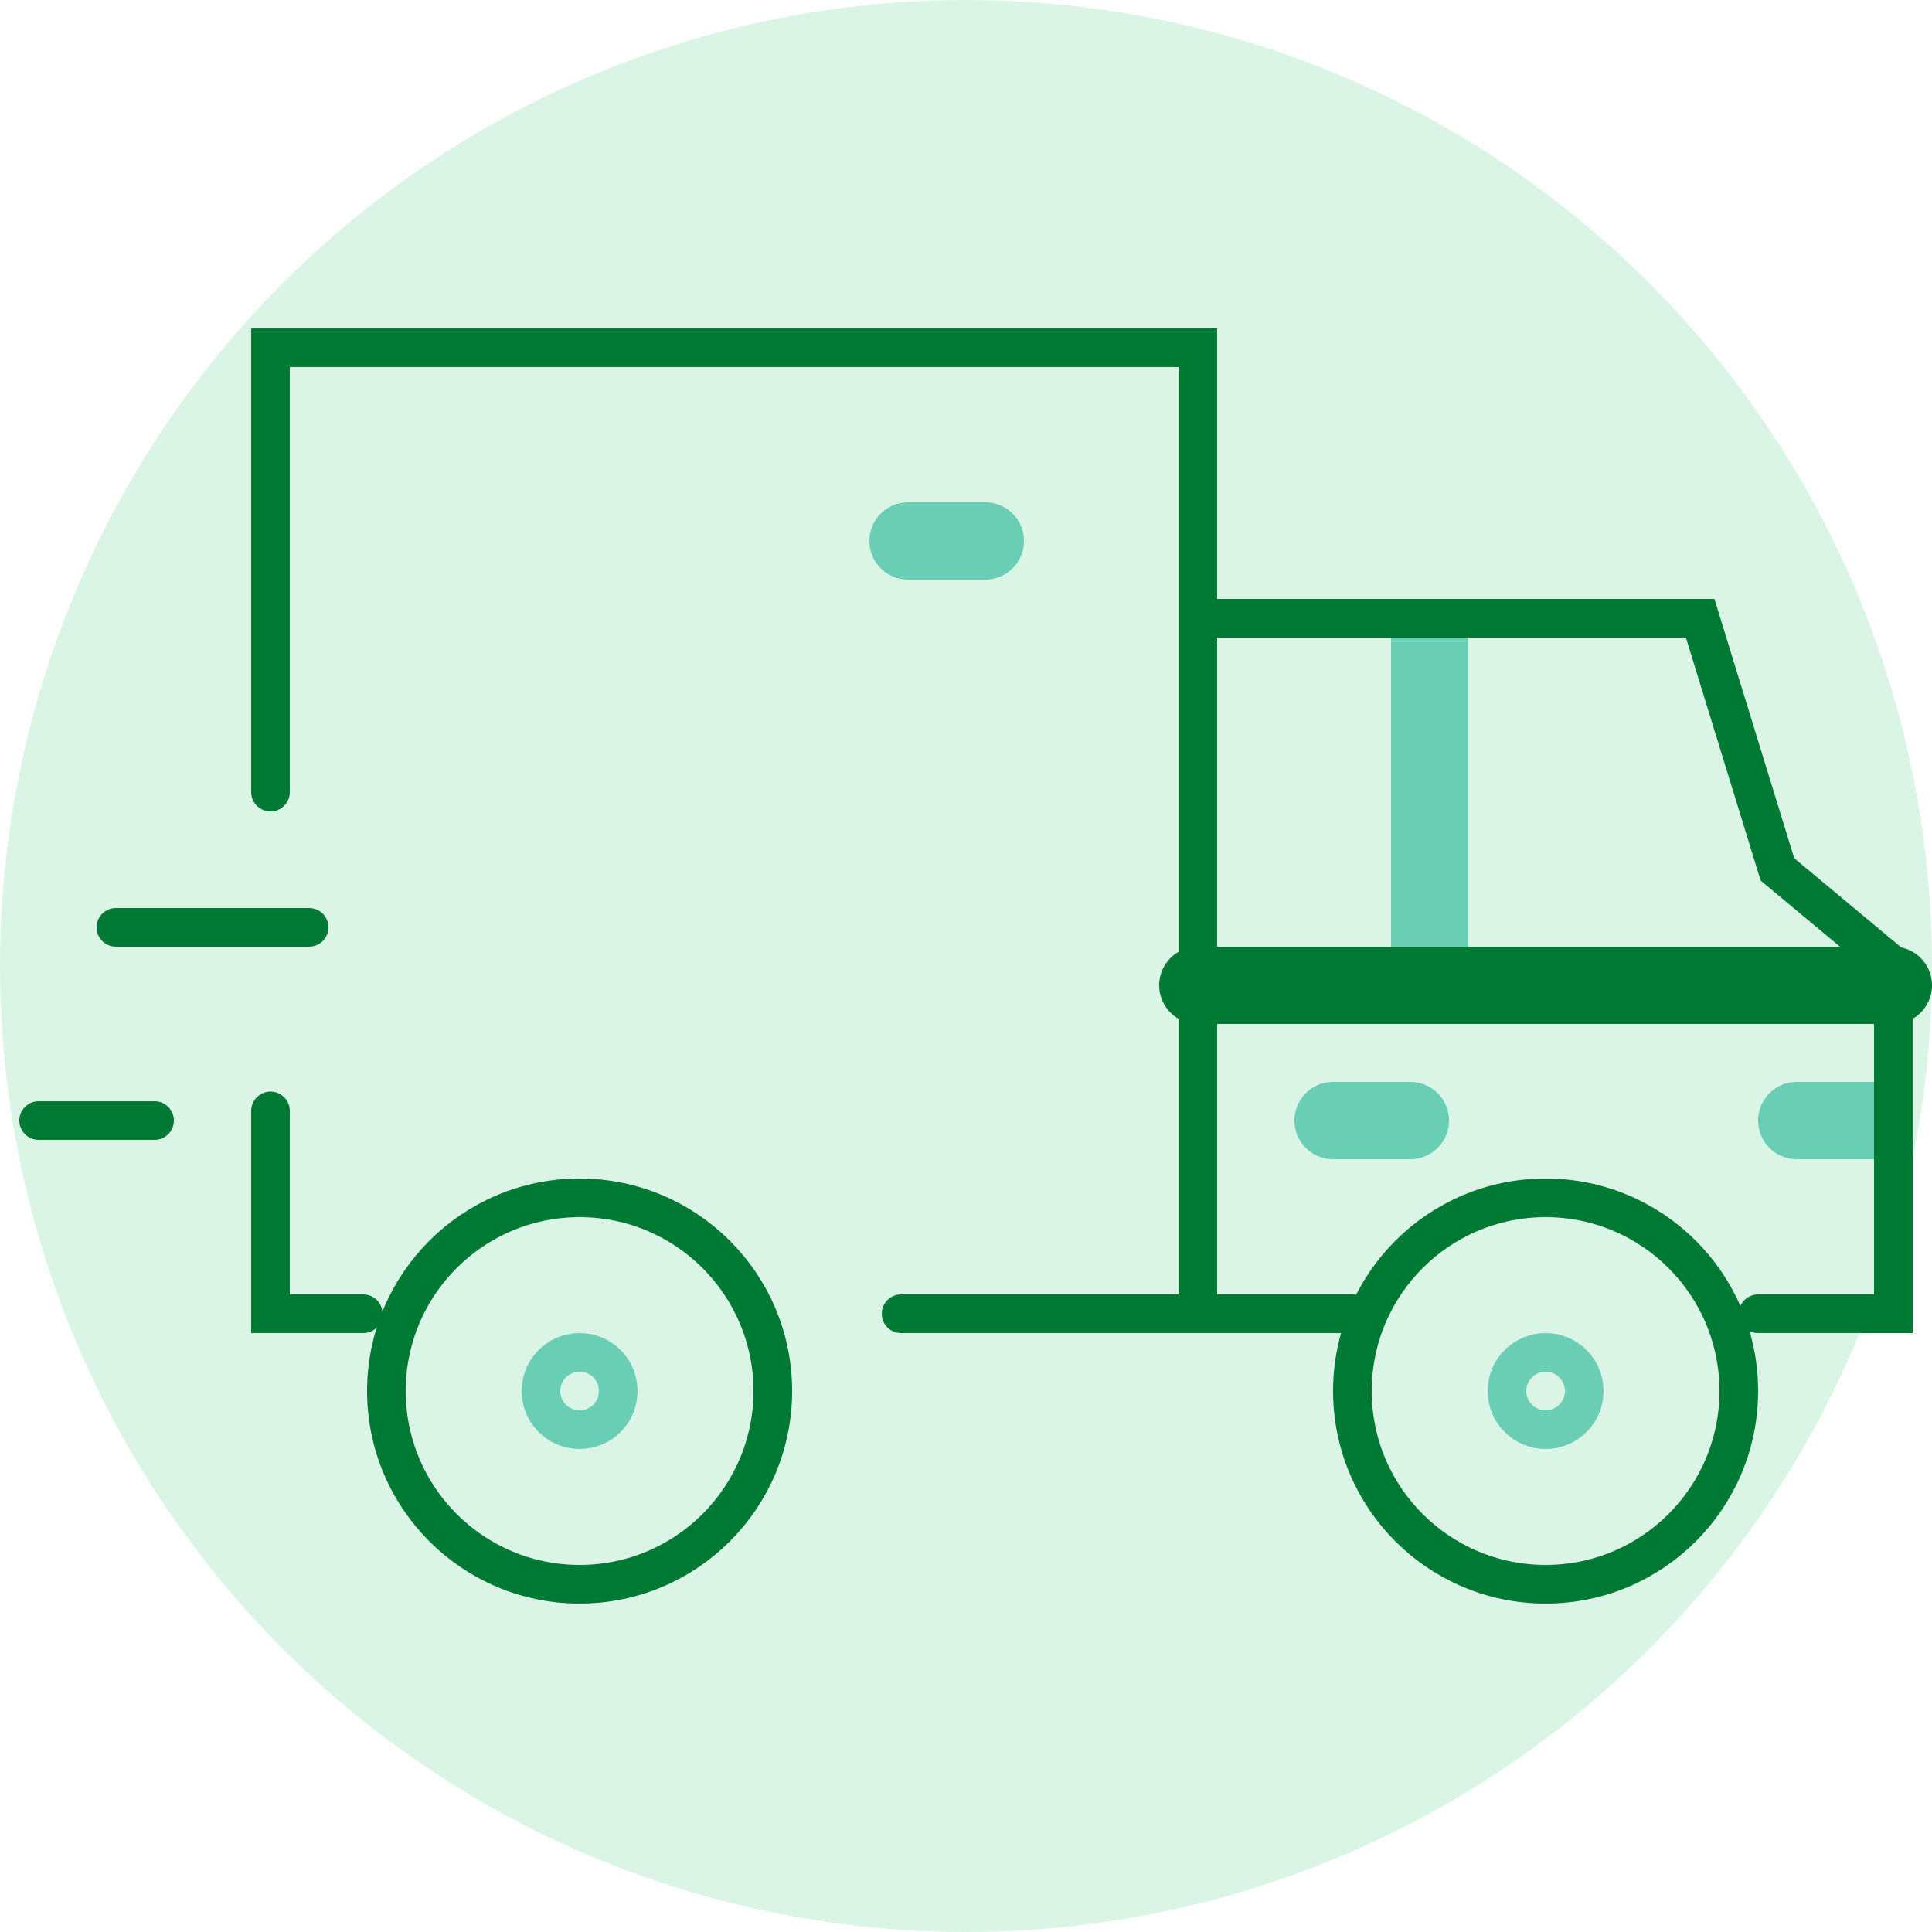
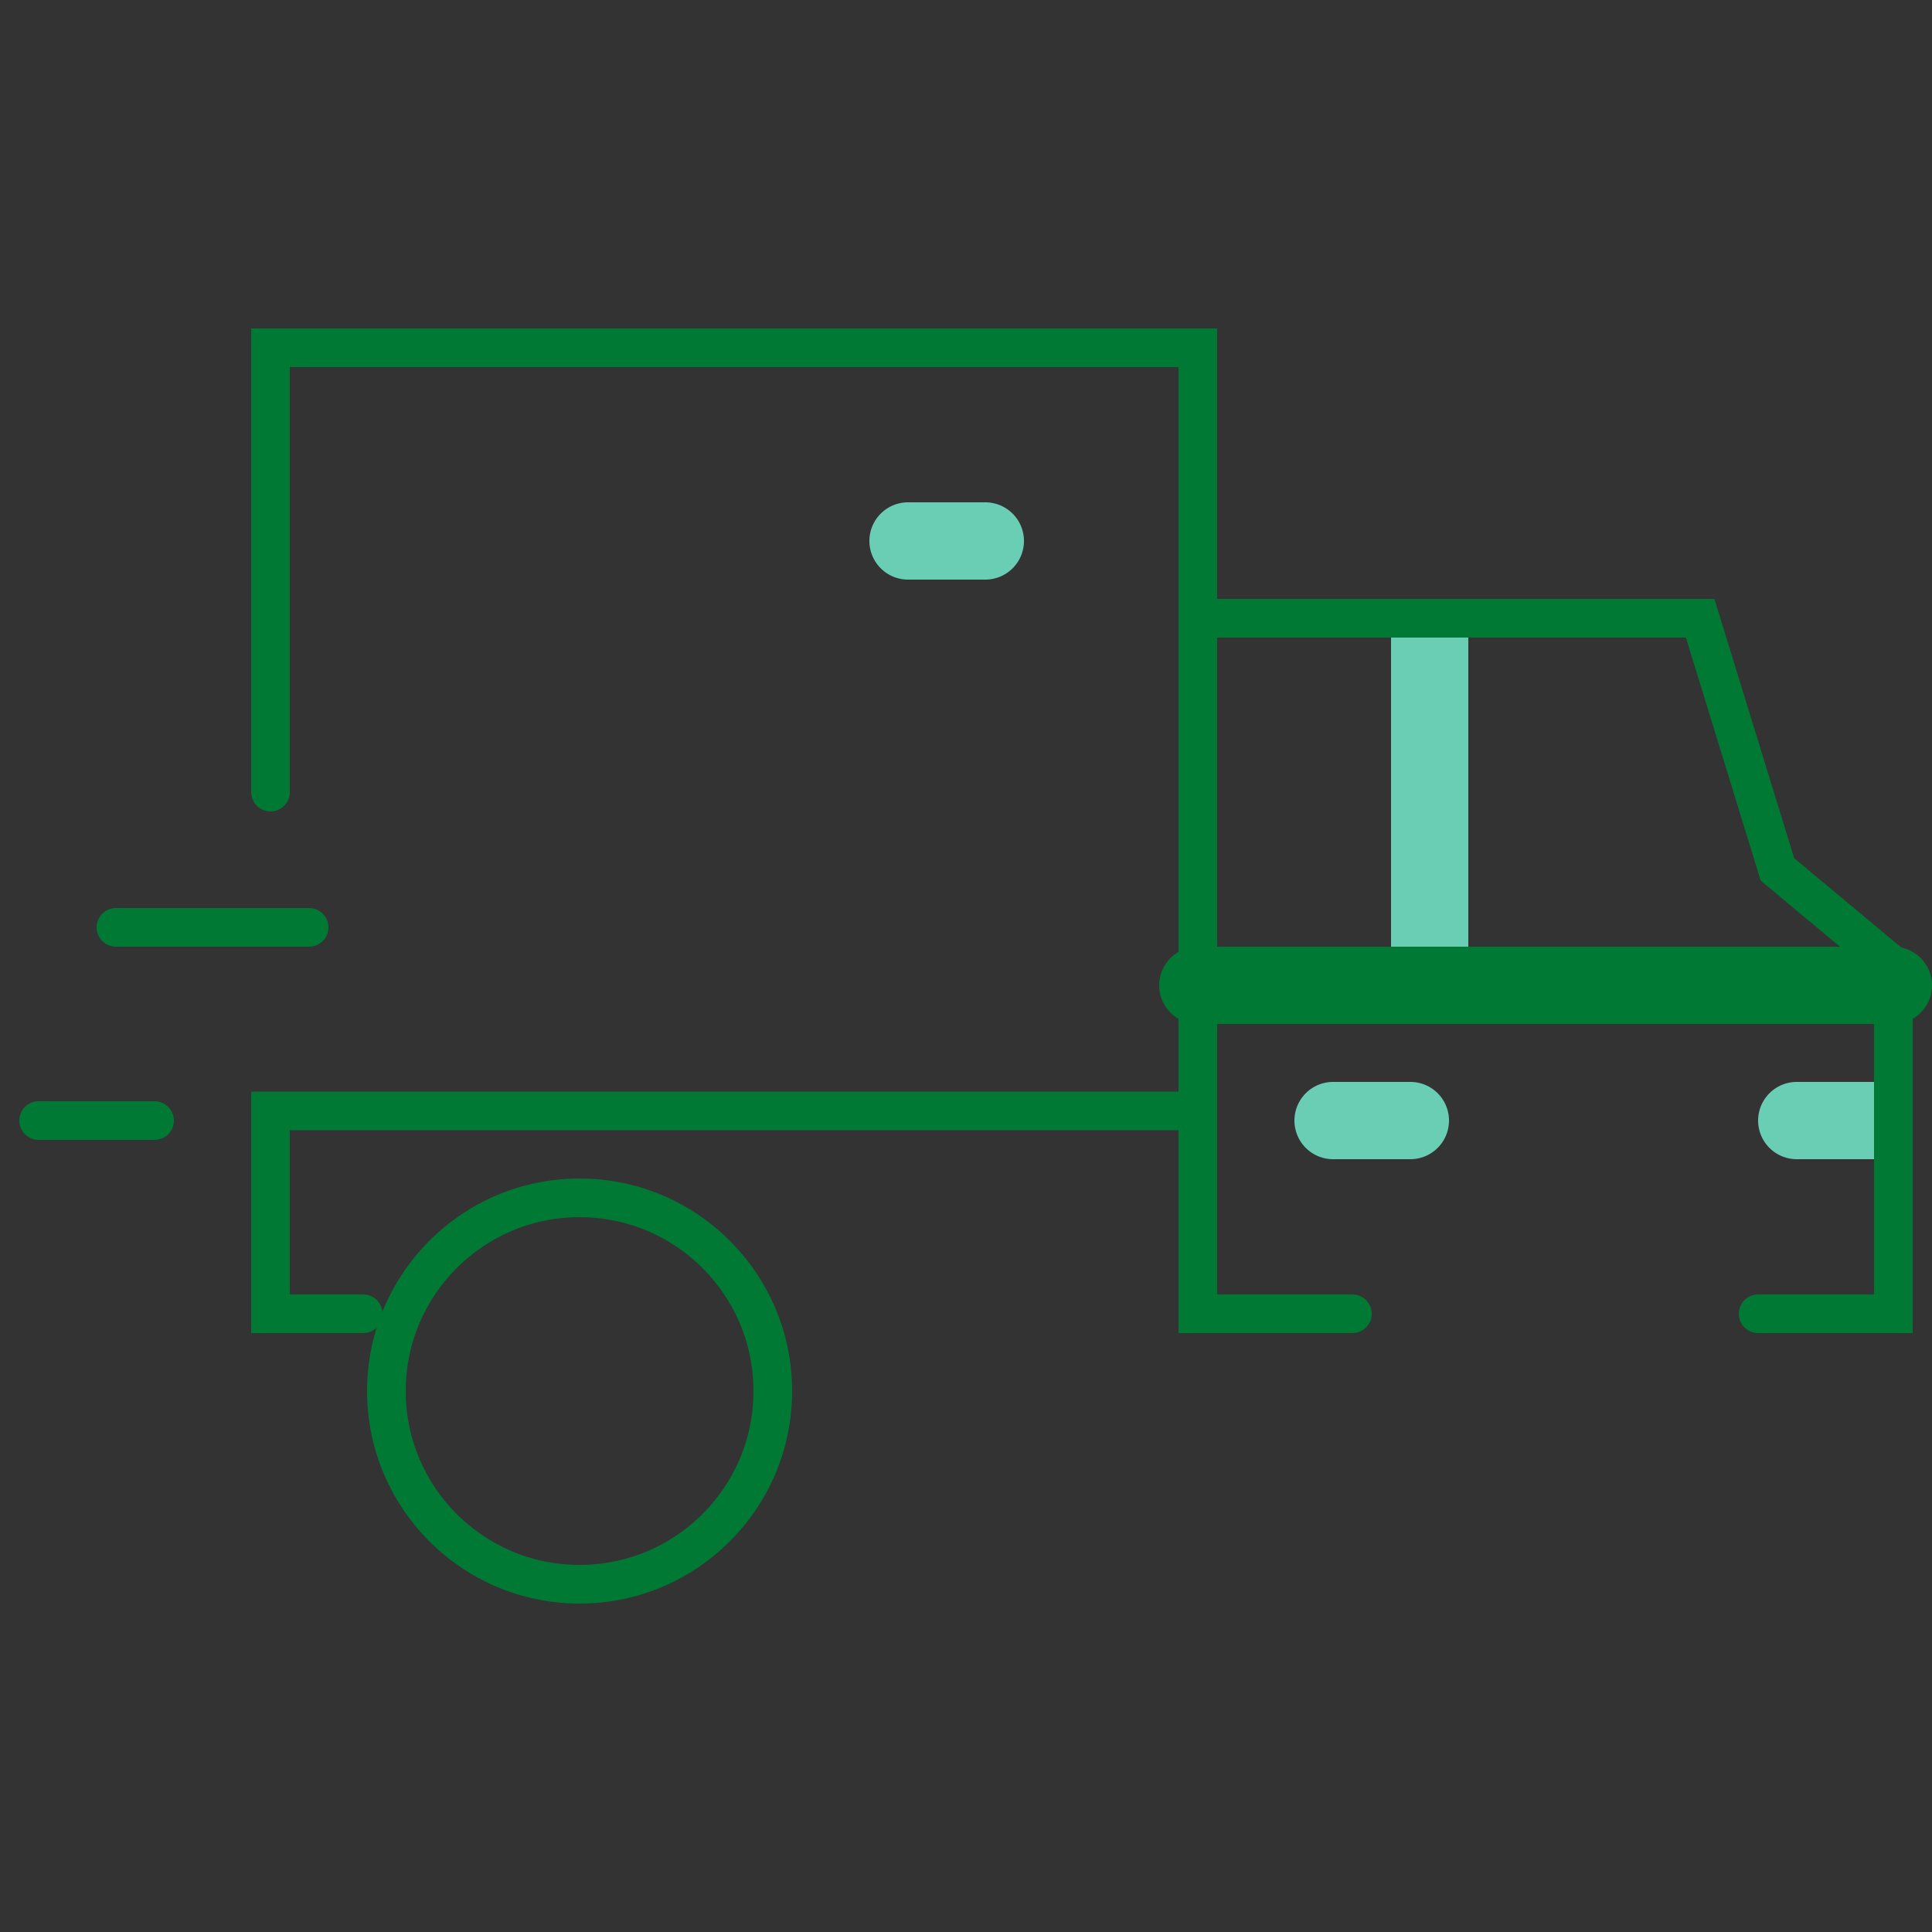
<svg xmlns="http://www.w3.org/2000/svg" width="50" height="50" fill="none" viewBox="0 0 50 50">
  <rect x="0" y="0" width="50" height="50" fill="#333333" stroke="none" />
  <g clip-path="url(#a)">
-     <path fill="#fff" d="M-239-3632h360V968h-360z" />
-     <circle cx="25" cy="25" r="25" fill="#DAF5E6" />
    <path fill="#6ACEB5" d="M46.5 28a1 1 0 1 0 0 2v-2zm2 2a1 1 0 1 0 0-2v2zm-2 0h2v-2h-2v2zM34.5 28a1 1 0 1 0 0 2v-2zm2 2a1 1 0 1 0 0-2v2zm-2 0h2v-2h-2v2zM23.5 13a1 1 0 1 0 0 2v-2zm2 2a1 1 0 1 0 0-2v2zm-2 0h2v-2h-2v2zM38 16.5a1 1 0 1 0-2 0h2zm-2 9a1 1 0 1 0 2 0h-2zm0-9v9h2v-9h-2z" />
-     <path stroke="#007934" stroke-linecap="round" strokeLinejoin="round" strokeWidth="2" d="M9.4 34H7v-5.25M23.32 34H31V9H7v11.5M3 24h5M1 29h3M45.5 34H49v-9l-3-2.5-2-6.5H31v18h4" />
+     <path stroke="#007934" stroke-linecap="round" strokeLinejoin="round" strokeWidth="2" d="M9.4 34H7v-5.25H31V9H7v11.5M3 24h5M1 29h3M45.5 34H49v-9l-3-2.5-2-6.5H31v18h4" />
    <circle cx="15" cy="36" r="5" stroke="#007934" stroke-linecap="round" strokeLinejoin="round" strokeWidth="2" />
-     <circle r="1" stroke="#6ACEB5" stroke-linecap="round" strokeLinejoin="round" strokeWidth="2" transform="matrix(-1 0 0 1 15 36)" />
-     <circle cx="40" cy="36" r="5" stroke="#007934" stroke-linecap="round" strokeLinejoin="round" strokeWidth="2" />
-     <circle r="1" stroke="#6ACEB5" stroke-linecap="round" strokeLinejoin="round" strokeWidth="2" transform="matrix(-1 0 0 1 40 36)" />
    <path fill="#007934" d="M49 26.5a1 1 0 1 0 0-2v2zm-18-2a1 1 0 1 0 0 2v-2zm18 0H31v2h18v-2z" />
  </g>
  <defs>
    <clipPath id="a">
      <path fill="#fff" d="M0 0h360v4600H0z" transform="translate(-239 -3632)" />
    </clipPath>
  </defs>
</svg>